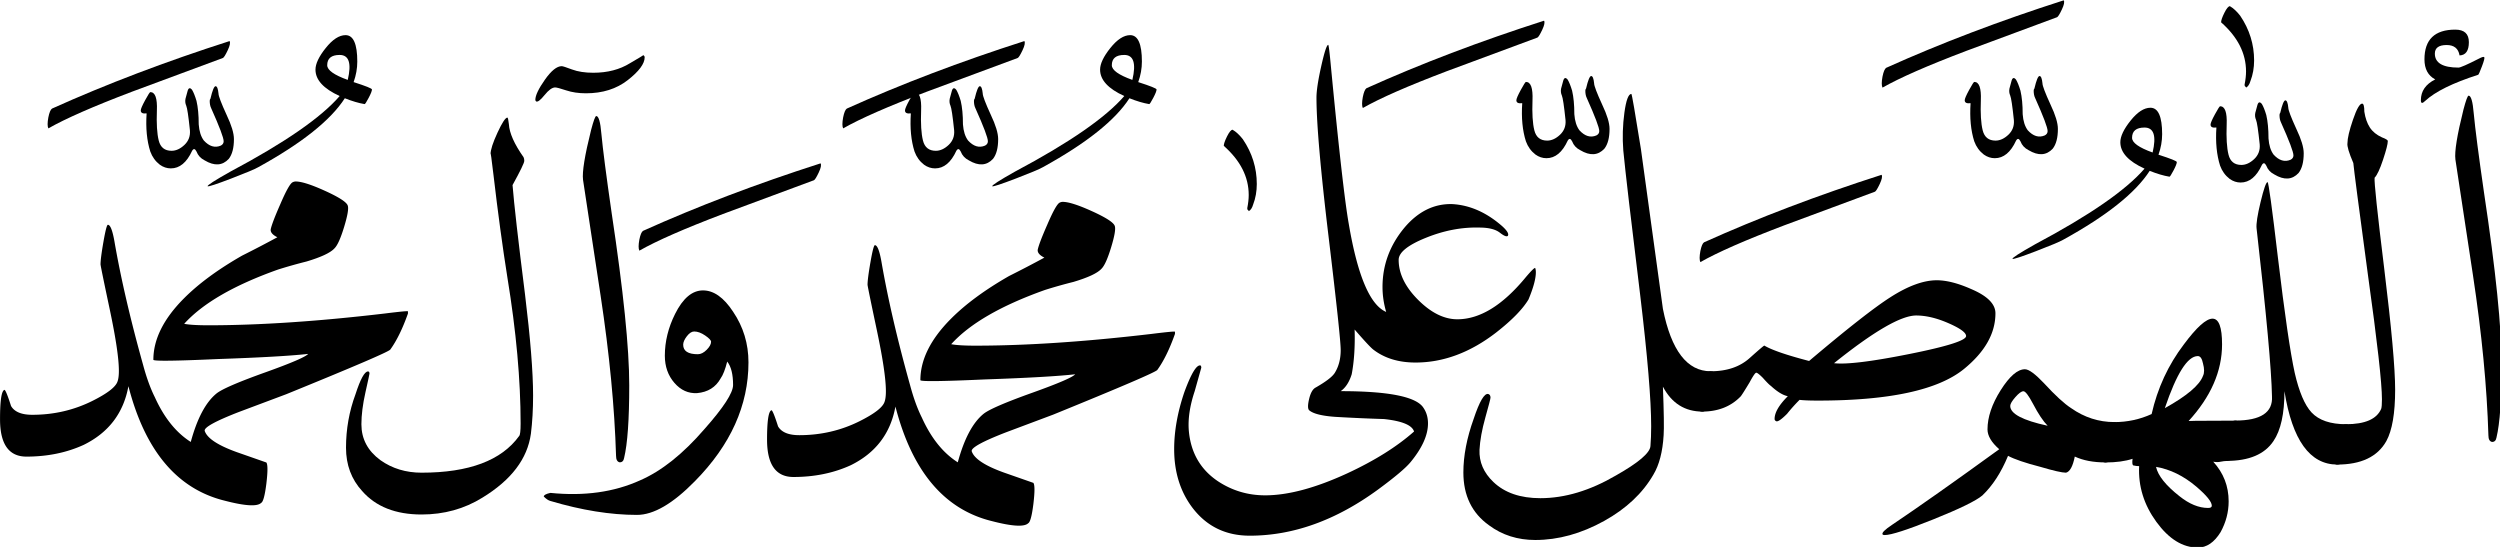
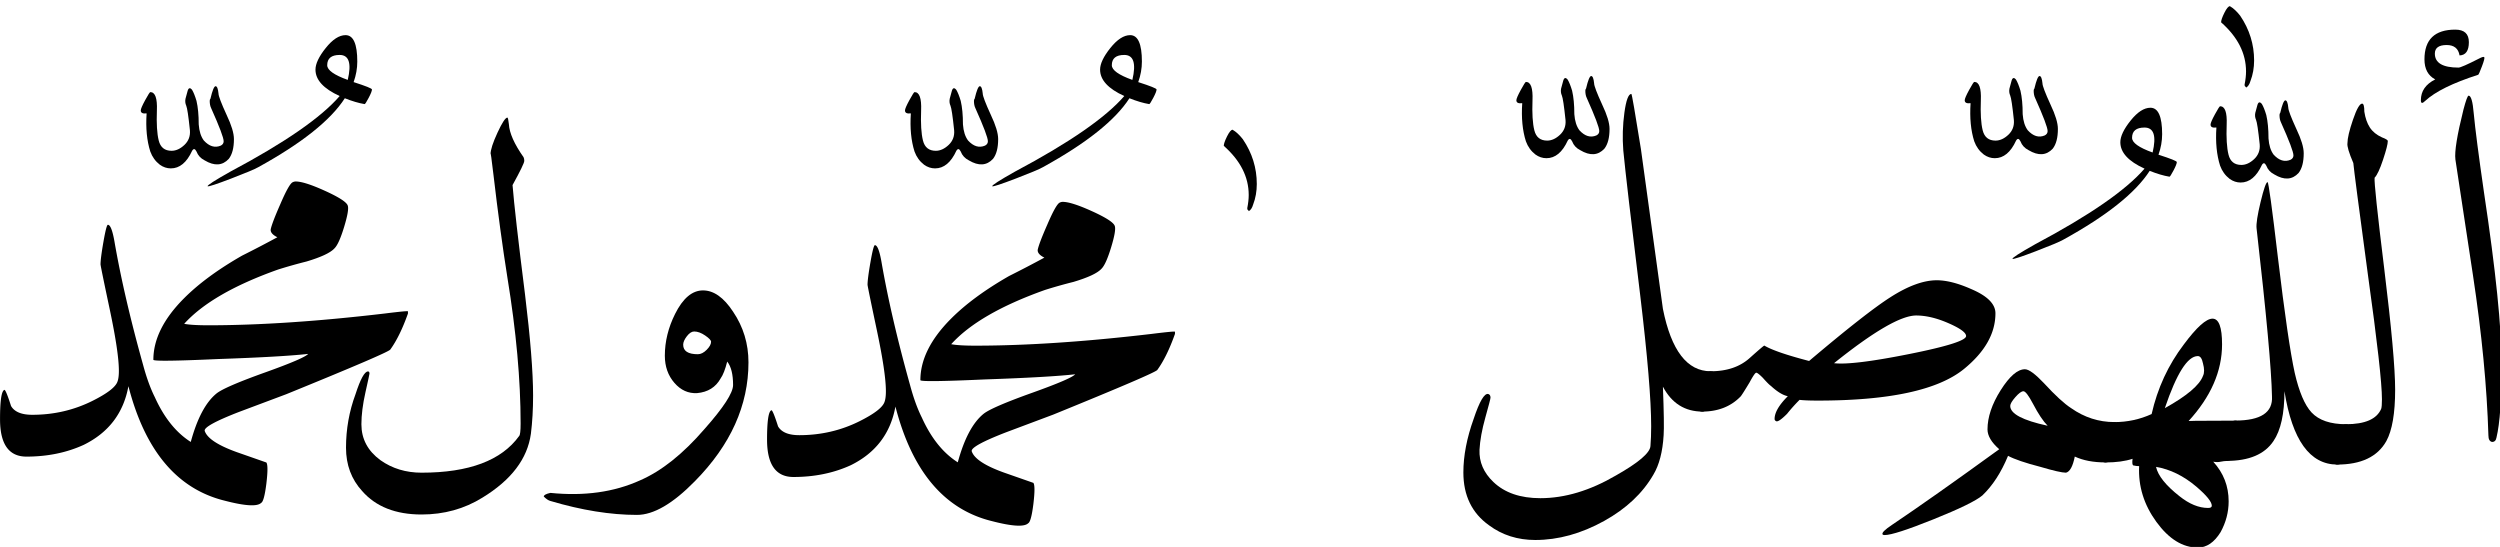
<svg xmlns="http://www.w3.org/2000/svg" xmlns:xlink="http://www.w3.org/1999/xlink" viewBox="0 0 659.174 144.204" height="545.024" width="2491.367">
  <defs>
    <symbol overflow="visible" id="b">
      <path d="M61.375-50.422c0 25.574-1.277 43.664-3.828 54.266-.375 2.187-1.477 3.281-3.297 3.281-1.824-.367-2.734-2.012-2.734-4.938C50.422-33.977 46.582-73.796 40-117.266c-4.387-28.863-8.766-57.726-13.14-86.593-.743-5.844 1.265-18.266 6.015-37.266 1.832-6.938 3.113-10.406 3.844-10.406 1.82 0 3.097 4.386 3.828 13.156 1.101 11.688 3.66 31.414 7.672 59.172C56.989-121.11 61.375-78.18 61.375-50.422zm0 0" />
    </symbol>
    <symbol overflow="visible" id="c">
      <path d="M155.078-20.281c2.563 0 3.844 2.742 3.844 8.218 0 4.75-.914 9.5-2.734 14.25-2.563 5.114-5.122 7.672-7.672 7.672-9.137 0-16.813-1.46-23.032-4.375-1.46 7.301-3.648 11.317-6.562 12.047-2.93 0-9.324-1.46-19.188-4.375-11.324-2.93-19.359-5.668-24.109-8.219-5.117 12.415-11.512 22.282-19.188 29.594C51.688 38.54 39.54 44.473 20 52.328.457 60.18-11.688 64.11-16.438 64.11c-1.093 0-1.64-.183-1.64-.546-.738-1.094 1.637-3.47 7.125-7.126C9.14 42.927 35.805 24.114 69.047 0c-5.844-5.113-8.766-10.047-8.766-14.797 0-9.133 3.285-18.906 9.86-29.312 6.582-10.414 12.613-15.625 18.093-15.625 2.914 0 7.66 3.476 14.235 10.422 8.406 9.124 15.164 15.335 20.281 18.624 9.863 6.938 20.64 10.407 32.328 10.407zm-49.86 2.75c-3.292-3.29-6.948-8.77-10.968-16.438-3.281-6.218-5.656-9.328-7.125-9.328-1.46 0-3.469 1.465-6.031 4.39-2.555 2.919-3.828 5.11-3.828 6.579 0 5.844 9.316 10.777 27.953 14.797zm0 0" />
    </symbol>
    <symbol overflow="visible" id="d">
      <path d="M90.422-20.281c2.914 0 4.375 2.742 4.375 8.218 0 4.75-1.094 9.59-3.281 14.516-2.188 4.938-4.746 7.406-7.672 7.406-1.094 0-2.559.18-4.39.547-1.462.364-3.282.364-5.47 0 7.664 8.406 11.5 18.27 11.5 29.594 0 8.04-2.011 15.71-6.03 23.016C74.71 70.69 69.05 74.53 62.468 74.53c-11.324 0-21.649-6.398-30.969-19.187-9.313-12.782-13.605-26.664-12.875-41.64-1.46 0-2.918-.184-4.375-.548-.73-.367-.914-2.011-.547-4.937-5.48 1.82-12.242 2.734-20.281 2.734-2.55 0-3.828-2.742-3.828-8.219 0-4.75 1.094-9.586 3.281-14.515C-4.937-16.72-2.562-19.187 0-19.187c9.863 0 19.18-2.004 27.953-6.016 4.383-19.363 12.422-36.719 24.11-52.063 9.5-12.789 16.624-19.187 21.374-19.187s7.126 6.398 7.126 19.187c0 20.094-8.407 39.274-25.22 57.532-4.386-.364 7.305-.547 35.079-.547zm-24.11-33.422c1.094-2.188 1.094-5.29 0-9.313-.73-3.656-2.011-5.484-3.843-5.484-7.668 0-15.887 12.969-24.657 38.906 16.438-9.133 25.938-17.172 28.5-24.11zm6.579 97c0-2.93-3.84-7.68-11.516-14.25-9.5-8.043-19.547-12.977-30.14-14.797 1.456 6.57 7.3 13.879 17.53 21.922 7.313 5.844 14.438 8.766 21.376 8.766 1.832 0 2.75-.547 2.75-1.641zm0 0" />
    </symbol>
    <symbol overflow="visible" id="e">
      <path d="M82.75-20.281c2.55 0 3.828 2.742 3.828 8.218 0 4.75-.914 9.5-2.734 14.25-2.188 5.114-4.746 7.672-7.672 7.672-20.461 0-33.61-18.265-39.453-54.797 0 16.805-2.742 29.227-8.219 37.266C21.914 2.191 10.223 7.125-6.578 7.125c-2.55 0-3.828-2.559-3.828-7.672 0-5.113 1.094-10.133 3.281-15.062 2.188-4.938 4.563-7.407 7.125-7.407 19 0 28.133-6.023 27.406-18.078-.367-19.726-4.203-61.562-11.515-125.5-.368-3.289.64-9.863 3.015-19.719 2.375-9.863 4.11-14.796 5.203-14.796.727 0 3.286 18.632 7.672 55.89 5.114 42.742 9.317 71.602 12.61 86.578 3.28 14.25 7.476 24.118 12.593 29.594 5.489 5.844 14.078 8.766 25.766 8.766zm0 0" />
    </symbol>
    <symbol overflow="visible" id="f">
      <path d="M36.719-46.031c0 17.531-2.196 30.32-6.578 38.36C23.566 4.015 11.328 9.858-6.58 9.858c-2.55 0-3.827-2.742-3.827-8.218 0-4.75 1.094-9.586 3.281-14.516 2.188-4.938 4.563-7.406 7.125-7.406 14.25 0 23.016-3.832 26.297-11.5.375-1.094.562-3.469.562-7.125 0-12.051-3.476-42.922-10.422-92.61-6.937-51.507-10.59-79.457-10.953-83.843-3.293-7.676-4.757-12.61-4.39-14.797 0-3.656 1.367-9.5 4.11-17.531 2.737-8.04 5.023-12.063 6.859-12.063 1.093 0 1.64 2.012 1.64 6.031.727 4.75 2.098 8.68 4.11 11.781 2.007 3.106 5.023 5.57 9.046 7.391 2.914 1.094 4.375 2.012 4.375 2.75 0 2.188-1.187 6.844-3.562 13.969-2.375 7.125-4.477 11.601-6.297 13.422-.367 3.293 2.008 25.761 7.125 67.406 5.477 44.574 8.219 74.898 8.219 90.969zm0 0" />
    </symbol>
    <symbol overflow="visible" id="g">
      <path d="M211.531-20.281c2.914 0 4.375 2.558 4.375 7.672 0 4.75-1.187 9.683-3.562 14.796-2.375 5.114-4.656 7.672-6.844 7.672-13.156 0-23.023-6.21-29.594-18.625.727 19 .91 31.055.547 36.172-.73 12.414-3.289 22.274-7.672 29.578-8.031 13.883-20.273 25.395-36.719 34.532-17.167 9.5-34.335 14.25-51.5 14.25-13.156 0-24.667-3.657-34.53-10.97C33.25 85.673 26.858 72.52 26.858 55.345c0-12.418 2.555-25.75 7.672-40C38.906 2.188 42.555-4.02 45.484-3.281c1.094.367 1.641 1.277 1.641 2.734 0 .727-1.281 5.66-3.844 14.797-2.554 9.133-4.011 17.172-4.375 24.11-.367 9.132 3.102 17.171 10.407 24.109C57.718 70.508 69.41 74.53 84.39 74.53c18.27 0 37.086-5.664 56.453-16.984 16.8-9.5 25.383-16.809 25.75-21.922.363-4.387.547-9.32.547-14.797 0-19.73-2.743-52.426-8.22-98.094-6.937-56.625-11.14-92.609-12.608-107.953-.731-9.5-.454-18.906.828-28.219 1.28-9.32 3.015-13.984 5.203-13.984.363 0 2.738 13.703 7.125 41.11 5.476 39.812 10.957 79.632 16.437 119.453 6.207 31.054 18.082 46.578 35.625 46.578zm0 0" />
    </symbol>
    <symbol overflow="visible" id="h">
      <path d="M212.625-63.563c0 14.981-7.855 28.86-23.563 41.641C169.696-6.21 133.349 1.641 80.016 1.641c-6.22 0-10.79-.184-13.704-.547a125.866 125.866 0 00-9.328 10.422c-4.375 4.375-7.117 6.195-8.218 5.468-.73-.367-1.094-.914-1.094-1.64 0-4.75 3.289-10.414 9.875-16.985-3.656-.726-7.86-3.285-12.61-7.671-1.093-.727-3.105-2.739-6.03-6.032-2.555-2.562-4.2-3.844-4.938-3.844-.73 0-2.371 2.375-4.922 7.125-3.293 5.481-5.485 8.954-6.578 10.422C15.164 6.023 5.484 9.86-6.578 9.86c-2.55 0-3.828-2.742-3.828-8.218 0-4.75 1.094-9.586 3.281-14.516 2.188-4.938 4.563-7.406 7.125-7.406 12.05 0 21.734-3.285 29.047-9.86 6.937-6.207 10.586-9.312 10.953-9.312 5.477 3.281 16.625 7.117 33.438 11.5 28.488-24.102 48.765-39.992 60.828-47.672 13.144-8.406 24.648-12.61 34.515-12.61 7.313 0 15.899 2.196 25.766 6.579 12.05 5.117 18.078 11.148 18.078 18.094zm-21.922 16.985c0-2.563-4.387-5.758-13.156-9.594-8.762-3.832-16.797-5.75-24.11-5.75-11.324 0-31.78 11.875-61.375 35.625 9.133 1.094 27.86-1.187 56.172-6.844 28.313-5.664 42.47-10.144 42.47-13.437zm0 0" />
    </symbol>
    <symbol overflow="visible" id="i">
-       <path d="M297.016-66.313c0 4.75-1.829 11.512-5.485 20.282-4.386 7.304-12.422 15.523-24.11 24.656-19.366 14.98-39.46 22.469-60.28 22.469-12.782 0-23.375-3.285-31.782-9.86-2.187-1.832-6.757-6.765-13.703-14.796.364 12.78-.367 23.921-2.187 33.421-1.824 5.844-4.563 10.047-8.219 12.61 36.164 0 56.805 4.203 61.922 12.61 2.187 3.28 3.281 7.112 3.281 11.5 0 8.769-4.383 18.452-13.14 29.046-3.657 4.383-11.696 11.145-24.11 20.281-31.43 23.008-63.398 34.516-95.906 34.516-17.906 0-32.156-6.945-42.75-20.828-9.125-12.055-13.688-26.664-13.688-43.828 0-13.524 2.555-27.774 7.672-42.75C39.645 9.129 43.661 2.55 46.578 3.28c.363.375.547.926.547 1.656L42.203 22.47c-3.656 10.957-5.121 20.82-4.39 29.593 1.457 16.438 8.765 29.04 21.921 37.813 10.594 6.938 22.282 10.406 35.063 10.406 17.176 0 37.64-5.48 61.39-16.437 20.458-9.5 37.079-19.914 49.86-31.235-1.461-4.75-8.95-7.855-22.469-9.312a1272.143 1272.143 0 01-36.719-1.656c-9.867-.73-16.257-2.371-19.171-4.922-1.094-1.094-1.094-3.93 0-8.5 1.093-4.563 2.734-7.39 4.921-8.485 7.676-4.386 12.426-8.043 14.25-10.968 2.926-4.75 4.391-10.41 4.391-16.985 0-6.207-3.016-34.426-9.047-84.656-6.031-50.238-9.047-84.86-9.047-103.86 0-5.113 1.188-12.968 3.563-23.562 2.375-10.594 4.113-15.89 5.219-15.89.363 0 1.093 6.027 2.187 18.078 5.844 60.648 10.227 99.195 13.156 115.64 6.57 38.719 15.883 60.637 27.938 65.75-1.824-6.207-2.735-12.414-2.735-18.625 0-16.445 5.477-31.242 16.438-44.39 10.226-12.051 22.101-17.895 35.625-17.532 13.144.73 25.566 6.211 37.266 16.438 3.644 3.281 5.101 5.656 4.375 7.125-.731 1.094-2.743.367-6.032-2.188-3.281-2.562-8.398-3.843-15.344-3.843-13.148-.364-26.48 2.195-40 7.671-13.511 5.481-20.265 10.961-20.265 16.438 0 10.23 4.836 20.187 14.516 29.875 9.675 9.68 19.445 14.516 29.312 14.516 16.813 0 33.8-10.41 50.969-31.235 4.02-4.75 6.394-7.125 7.125-7.125.363.73.547 1.824.547 3.281zm0 0" />
-     </symbol>
+       </symbol>
    <symbol overflow="visible" id="j">
      <path d="M331.547-88.781c-4.024 11.336-8.406 20.289-13.156 26.86-.73 1.46-26.668 12.6-77.813 33.421-11.7 4.387-23.39 8.773-35.078 13.156-17.906 6.938-26.492 11.688-25.75 14.25 1.82 5.477 9.86 10.774 24.11 15.89 7.3 2.552 14.609 5.11 21.921 7.673 1.094 1.457 1.094 6.754 0 15.89-1.105 8.77-2.386 13.52-3.844 14.25-2.917 2.914-12.046 2.368-27.39-1.64-35.438-8.774-59.371-37.274-71.797-85.5C119.094-14.438 107.953.176 89.328 9.312c-12.793 5.844-27.043 8.766-42.75 8.766-13.148 0-19.719-9.312-19.719-27.937 0-13.883 1.094-21.192 3.282-21.922.726 0 2.375 4.015 4.937 12.047 2.55 4.386 7.848 6.578 15.89 6.578 16.071 0 31.052-3.469 44.938-10.406 10.957-5.477 17.164-10.227 18.625-14.25.727-1.82 1.094-4.563 1.094-8.22 0-9.132-2.29-24.476-6.86-46.03-4.562-21.551-6.843-32.692-6.843-33.422 0-2.926.726-8.586 2.187-16.985 1.47-8.406 2.567-12.61 3.297-12.61 1.82 0 3.469 4.2 4.938 12.595 4.75 27.406 11.875 58.093 21.375 92.062 2.55 9.5 5.472 17.543 8.765 24.125 6.938 15.344 15.883 26.484 26.844 33.422 4.75-17.54 11.145-29.598 19.188-36.172 4.02-3.281 16.257-8.578 36.718-15.89 19.352-6.938 29.946-11.504 31.782-13.704-13.157 1.47-35.625 2.75-67.407 3.844-32.148 1.461-48.218 1.64-48.218.547 0-15.344 7.672-30.688 23.015-46.031 10.957-10.957 25.383-21.551 43.281-31.782A905.893 905.893 0 00234-145.766c-3.656-1.832-5.305-3.843-4.938-6.03.727-3.29 3.102-9.5 7.125-18.626 4.383-10.226 7.489-15.71 9.313-16.453.727-.363 1.46-.547 2.203-.547 4.375 0 11.77 2.375 22.188 7.125 10.414 4.75 15.988 8.406 16.718 10.969.727 2.187-.187 7.484-2.75 15.89-2.554 8.399-4.93 13.696-7.125 15.891-2.918 3.293-9.855 6.578-20.812 9.86a373.583 373.583 0 00-21.375 6.03c-32.887 11.688-56.266 25.204-70.14 40.548 3.644.73 9.671 1.093 18.077 1.093 37.989 0 81.829-2.922 131.516-8.765 11.695-1.457 17.547-2.004 17.547-1.64v1.64zm0 0" />
    </symbol>
    <symbol overflow="visible" id="k">
      <path d="M101.375-21.922c0 32.145-13.336 61.738-40 88.781C44.937 83.66 30.504 92.063 18.078 92.063c-19.726 0-41.281-3.47-64.656-10.407-1.457-.367-3.102-1.465-4.938-3.297 0-1.093 1.649-2.007 4.938-2.734 25.21 2.55 47.492-.555 66.86-9.313 16.07-6.949 32.144-19.734 48.218-38.359C82.75 11.88 89.875.914 89.875-4.937c0-8.032-1.465-13.875-4.39-17.532-1.462 5.844-3.102 10.047-4.922 12.61C76.906-3.285 71.055.363 63.016 1.094 56.44 1.457 50.78-1.098 46.03-6.578c-4.75-5.477-7.125-12.238-7.125-20.281 0-10.594 2.555-21.004 7.672-31.235 5.844-11.687 12.785-17.531 20.828-17.531 8.031 0 15.52 5.297 22.469 15.89 7.664 11.325 11.5 23.93 11.5 37.813zM73.437-37.266c0-1.093-1.464-2.644-4.39-4.656-2.93-2.008-5.668-3.016-8.219-3.016-1.824 0-3.652 1.188-5.484 3.563-1.824 2.375-2.735 4.477-2.735 6.297 0 4.75 3.649 7.125 10.953 7.125 2.196 0 4.391-1.094 6.579-3.281 2.195-2.196 3.296-4.207 3.296-6.032zm0 0" />
    </symbol>
    <symbol overflow="visible" id="l">
-       <path d="M61.375-50.422c0 25.574-1.277 43.664-3.828 54.266-.375 2.187-1.477 3.281-3.297 3.281-1.824-.367-2.734-2.012-2.734-4.938C50.422-33.977 46.582-73.796 40-117.266c-4.387-28.863-8.766-57.726-13.14-86.593-.743-5.844 1.265-18.266 6.015-37.266 1.832-6.938 3.113-10.406 3.844-10.406 1.82 0 3.097 4.386 3.828 13.156 1.101 11.688 3.66 31.414 7.672 59.172C56.989-121.11 61.375-78.18 61.375-50.422zm10.406-246.594c.739.375 1.11.93 1.11 1.657 0 4.75-4.204 10.414-12.61 16.984-8.406 6.574-18.82 9.86-31.234 9.86-5.48 0-10.414-.727-14.797-2.188-4.387-1.457-7.125-2.188-8.219-2.188-2.199 0-4.851 1.918-7.953 5.75-3.101 3.836-5.203 5.387-6.297 4.657-.363-.364-.547-.727-.547-1.094 0-3.29 2.375-8.313 7.125-15.063 4.75-6.757 8.946-10.14 12.594-10.14.738 0 3.297.824 7.672 2.469 4.383 1.636 9.68 2.453 15.89 2.453 10.602 0 19.739-2.375 27.407-7.125 6.937-4.02 10.223-6.032 9.86-6.032zm0 0" />
-     </symbol>
+       </symbol>
    <symbol overflow="visible" id="m">
      <path d="M164.953-6.578c-2.562 18.633-14.621 34.523-36.172 47.672-13.523 8.406-28.683 12.61-45.484 12.61-19.367 0-34.164-5.845-44.39-17.532-8.032-8.774-12.048-19.547-12.048-32.328 0-13.883 2.368-27.223 7.11-40.016 3.656-11.32 6.765-16.984 9.328-16.984.726 0 1.094.547 1.094 1.64 0 .368-1.008 5.028-3.016 13.985-2.012 8.949-3.016 16.89-3.016 23.828 0 10.96 4.75 19.91 14.25 26.86 8.77 6.206 19 9.312 30.688 9.312 35.437 0 59.734-9.137 72.89-27.407.727-.726 1.094-3.832 1.094-9.312 0-32.508-3.293-68.86-9.875-109.047-3.648-23.02-7.117-48.594-10.406-76.719-1.46-12.425-2.188-17.539-2.188-15.343 0-3.29 1.735-8.68 5.204-16.172 3.468-7.489 5.93-11.235 7.39-11.235.364 0 .735 1.649 1.11 4.938.363 6.574 4.015 14.793 10.953 24.656.363.73.547 1.64.547 2.734 0 1.47-2.922 7.5-8.766 18.094 1.094 13.875 4.195 41.09 9.313 81.64 4.019 32.888 6.03 58.095 6.03 75.626 0 10.23-.546 19.73-1.64 28.5zm0 0" />
    </symbol>
    <symbol overflow="visible" id="n">
      <path d="M68.5-292.625c0 6.574-1.281 11.5-3.844 14.781-4.742 5.125-10.765 5.496-18.078 1.11-2.918-1.47-4.93-3.66-6.031-6.579-1.094-2.195-2.188-2.378-3.281-.546-4.024 8.761-9.32 13.14-15.891 13.14-2.93 0-5.668-.91-8.219-2.734-3.293-2.55-5.668-5.836-7.125-9.86-2.562-8.039-3.48-17.539-2.75-28.5-2.918.368-4.375-.363-4.375-2.187 0-1.094 1.094-3.648 3.282-7.672 2.195-4.02 3.476-6.031 3.843-6.031 3.657 0 5.297 4.57 4.922 13.703-.367 9.867.094 17.355 1.375 22.469 1.281 5.117 4.477 7.672 9.594 7.672 3.289 0 6.488-1.457 9.594-4.375 3.101-2.926 4.472-6.582 4.109-10.97-1.105-10.593-2.023-16.71-2.75-18.359-.73-1.644-.914-3.378-.547-5.203.363-1.101.91-3.113 1.64-6.03.739-2.196 1.837-2.38 3.298-.548 1.093 1.824 2.187 4.563 3.28 8.219 1.102 4.75 1.657 10.594 1.657 17.531.363 5.117 1.64 9.137 3.828 12.063 4.02 4.386 8.223 5.664 12.61 3.828 1.457-.727 2.187-1.82 2.187-3.281 0-2.563-3.105-10.782-9.312-24.657-.73-1.468-1.094-3.296-1.094-5.484 0-.727.18-1.273.547-1.64 1.457-6.22 2.734-9.329 3.828-9.329 1.094 0 1.82 1.828 2.187 5.485 0 1.824 2.008 7.12 6.032 15.89 3.656 7.68 5.484 13.711 5.484 18.094zm0 0" />
    </symbol>
    <symbol overflow="visible" id="o">
-       <path d="M138.094-335.375c.726 1.094.27 3.383-1.375 6.86-1.637 3.468-2.824 5.386-3.563 5.75-22.648 8.398-45.293 16.796-67.937 25.202-28.867 10.961-49.696 20.094-62.485 27.407-.73-1.469-.73-4.211 0-8.235.739-3.644 1.657-5.832 2.75-6.562 40.551-18.27 84.754-35.078 132.61-50.422zm0 0" />
-     </symbol>
+       </symbol>
    <symbol overflow="visible" id="p">
      <path d="M125.484-184.125c0 1.094-.824 3.195-2.468 6.297-1.637 3.105-2.637 4.656-3 4.656-4.387-.726-9.32-2.187-14.797-4.375-10.594 16.438-32.153 33.606-64.672 51.5-2.555 1.469-9.309 4.305-20.266 8.5-10.96 4.2-16.808 6.117-17.547 5.75-.367-.726 5.301-4.379 17-10.953 40.551-21.55 67.766-40.367 81.641-56.453-12.055-5.477-18.078-12.05-18.078-19.719 0-4.383 2.555-9.773 7.672-16.172 5.113-6.394 10.047-9.594 14.797-9.594 5.843 0 8.765 6.579 8.765 19.735 0 5.117-.914 10.23-2.734 15.344 9.125 2.93 13.687 4.757 13.687 5.484zm-18.078-7.125c2.926-12.426.914-18.64-6.031-18.64-6.21 0-9.313 2.558-9.313 7.671 0 3.656 5.114 7.313 15.344 10.969zm0 0" />
    </symbol>
    <symbol overflow="visible" id="q">
      <path d="M27.406-275.094c-.742 2.555-1.84 4.2-3.297 4.938 0-.375-.183-.649-.547-.828-.367-.188-.546-.645-.546-1.375.726-3.657 1.093-6.942 1.093-9.86 0-13.52-6.21-25.758-18.625-36.719 0-1.457.817-3.828 2.454-7.109 1.644-3.289 3.019-4.937 4.125-4.937 2.55 1.46 5.109 3.828 7.671 7.109 6.938 10.23 10.407 21.375 10.407 33.438 0 5.48-.914 10.593-2.735 15.343zm0 0" />
    </symbol>
    <symbol overflow="visible" id="r">
      <path d="M48.703-176.063c.352.532-.23 2.81-1.75 6.829-1.512 4.011-2.445 6.105-2.797 6.28-18.918 6.063-32.12 12.575-39.61 19.532-2.136 2.137-3.202 1.961-3.202-.531 0-6.781 3.566-11.957 10.703-15.531-5.356-2.852-8.031-7.848-8.031-14.985 0-14.8 7.671-22.203 23.015-22.203 6.77 0 10.157 3.121 10.157 9.36 0 6.43-2.32 9.73-6.954 9.906-.886-5.176-4.093-7.766-9.625-7.766-5.886 0-8.828 2.14-8.828 6.422 0 6.96 5.883 10.438 17.657 10.438 1.425 0 6.507-2.227 15.25-6.688 2.32-1.25 3.66-1.602 4.015-1.063zm0 0" />
    </symbol>
    <clipPath id="a">
-       <path d="M0 0h1920v1080H0z" />
-     </clipPath>
+       </clipPath>
  </defs>
  <use height="100%" width="100%" xlink:href="#b" x="1849.032" y="690.792" transform="matrix(.353 0 0 .353 -14.775 -129.837)" />
  <use height="100%" width="100%" xlink:href="#c" x="1466.113" y="703.35" transform="matrix(.353 0 0 .353 -14.775 -129.837)" />
  <use height="100%" width="100%" xlink:href="#d" x="1621.04" y="702.28" transform="matrix(.353 0 0 .353 -14.775 -129.837)" />
  <use height="100%" width="100%" xlink:href="#e" x="1711.482" y="704.955" transform="matrix(.353 0 0 .353 -14.775 -129.837)" />
  <use height="100%" width="100%" xlink:href="#f" x="1794.164" y="704.955" transform="matrix(.353 0 0 .353 -14.775 -129.837)" />
  <use height="100%" width="100%" xlink:href="#g" x="1108.048" y="665.389" transform="matrix(.353 0 0 .353 -14.775 -129.837)" />
  <use height="100%" width="100%" xlink:href="#h" x="1319.702" y="665.389" transform="matrix(.353 0 0 .353 -14.775 -129.837)" />
  <use height="100%" width="100%" xlink:href="#i" x="892.024" y="637.514" transform="matrix(.353 0 0 .353 -14.775 -129.837)" />
  <use height="100%" width="100%" xlink:href="#j" x="587.936" y="706.014" transform="matrix(.353 0 0 .353 -14.775 -129.837)" />
  <use height="100%" width="100%" xlink:href="#k" x="499.546" y="660.347" transform="matrix(.353 0 0 .353 -14.775 -129.837)" />
  <use height="100%" width="100%" xlink:href="#l" x="450.49" y="706.014" transform="matrix(.353 0 0 .353 -14.775 -129.837)" />
  <use height="100%" width="100%" xlink:href="#m" x="273.443" y="698.403" transform="matrix(.353 0 0 .353 -14.775 -129.837)" />
  <use height="100%" width="100%" xlink:href="#j" x="15.022" y="690.792" transform="matrix(.353 0 0 .353 -14.775 -129.837)" />
  <use height="100%" width="100%" xlink:href="#n" x="1694.093" y="774.867" transform="matrix(.353 0 0 .353 -14.775 -129.837)" />
  <use height="100%" width="100%" xlink:href="#n" x="1510.475" y="756.695" transform="matrix(.353 0 0 .353 -14.775 -129.837)" />
  <use height="100%" width="100%" xlink:href="#n" x="1175.586" y="756.695" transform="matrix(.353 0 0 .353 -14.775 -129.837)" />
  <use height="100%" width="100%" xlink:href="#n" x="718.92" y="764.307" transform="matrix(.353 0 0 .353 -14.775 -129.837)" />
  <use height="100%" width="100%" xlink:href="#n" x="148.086" y="764.307" transform="matrix(.353 0 0 .353 -14.775 -129.837)" />
  <use height="100%" width="100%" xlink:href="#o" x="1309.184" y="833.758" transform="matrix(.353 0 0 .353 -14.775 -129.837)" />
  <use height="100%" width="100%" xlink:href="#o" x="1445.233" y="703.418" transform="matrix(.353 0 0 .353 -14.775 -129.837)" />
  <use height="100%" width="100%" xlink:href="#o" x="1057.066" y="718.64" transform="matrix(.353 0 0 .353 -14.775 -129.837)" />
  <use height="100%" width="100%" xlink:href="#o" x="668.899" y="733.862" transform="matrix(.353 0 0 .353 -14.775 -129.837)" />
  <use height="100%" width="100%" xlink:href="#o" x="516.677" y="825.195" transform="matrix(.353 0 0 .353 -14.775 -129.837)" />
  <use height="100%" width="100%" xlink:href="#o" x="75.233" y="733.862" transform="matrix(.353 0 0 .353 -14.775 -129.837)" />
  <use height="100%" width="100%" xlink:href="#p" x="1542.32" y="672.973" transform="matrix(.353 0 0 .353 -14.775 -129.837)" />
  <use height="100%" width="100%" xlink:href="#p" x="780.258" y="618.744" transform="matrix(.353 0 0 .353 -14.775 -129.837)" />
  <use height="100%" width="100%" xlink:href="#p" x="194.202" y="618.744" transform="matrix(.353 0 0 .353 -14.775 -129.837)" />
  <use height="100%" width="100%" xlink:href="#q" x="950.457" y="795.702" transform="matrix(.353 0 0 .353 -14.775 -129.837)" />
  <use height="100%" width="100%" xlink:href="#r" x="1848.764" y="586.614" transform="matrix(.353 0 0 .353 -14.775 -129.837)" />
  <use height="100%" width="100%" xlink:href="#q" x="1695.395" y="703.418" transform="matrix(.353 0 0 .353 -14.775 -129.837)" />
</svg>